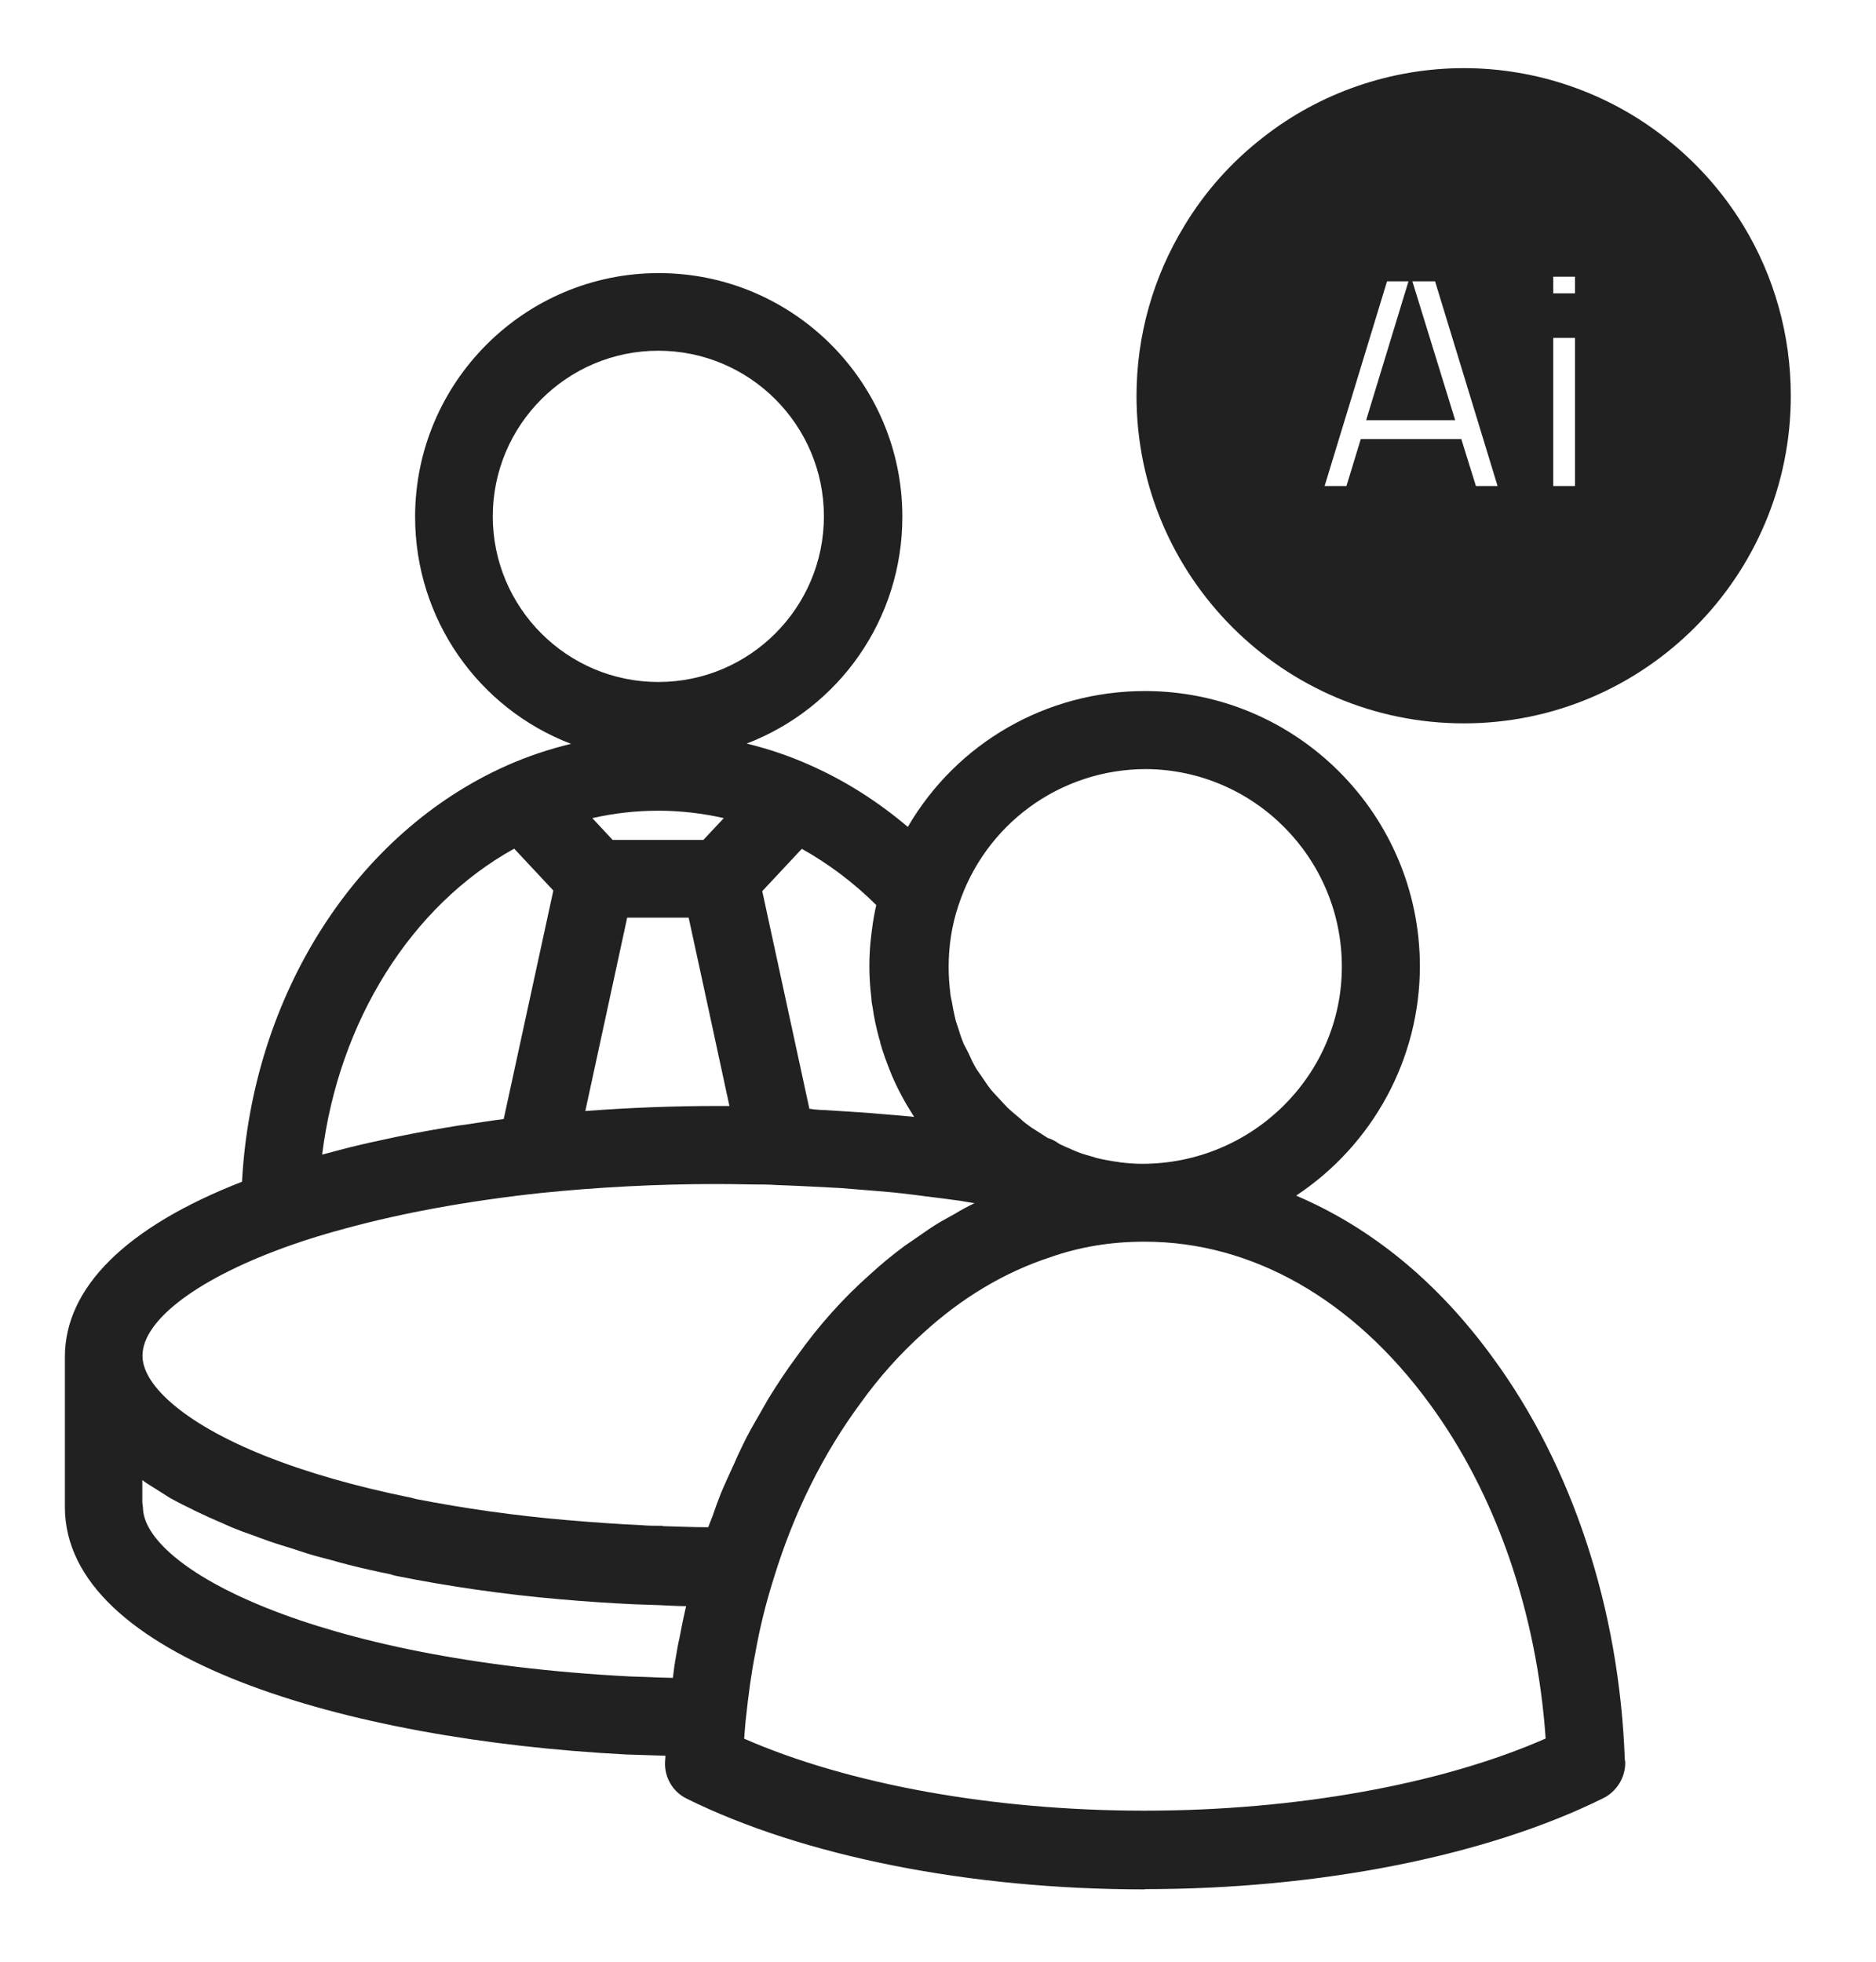
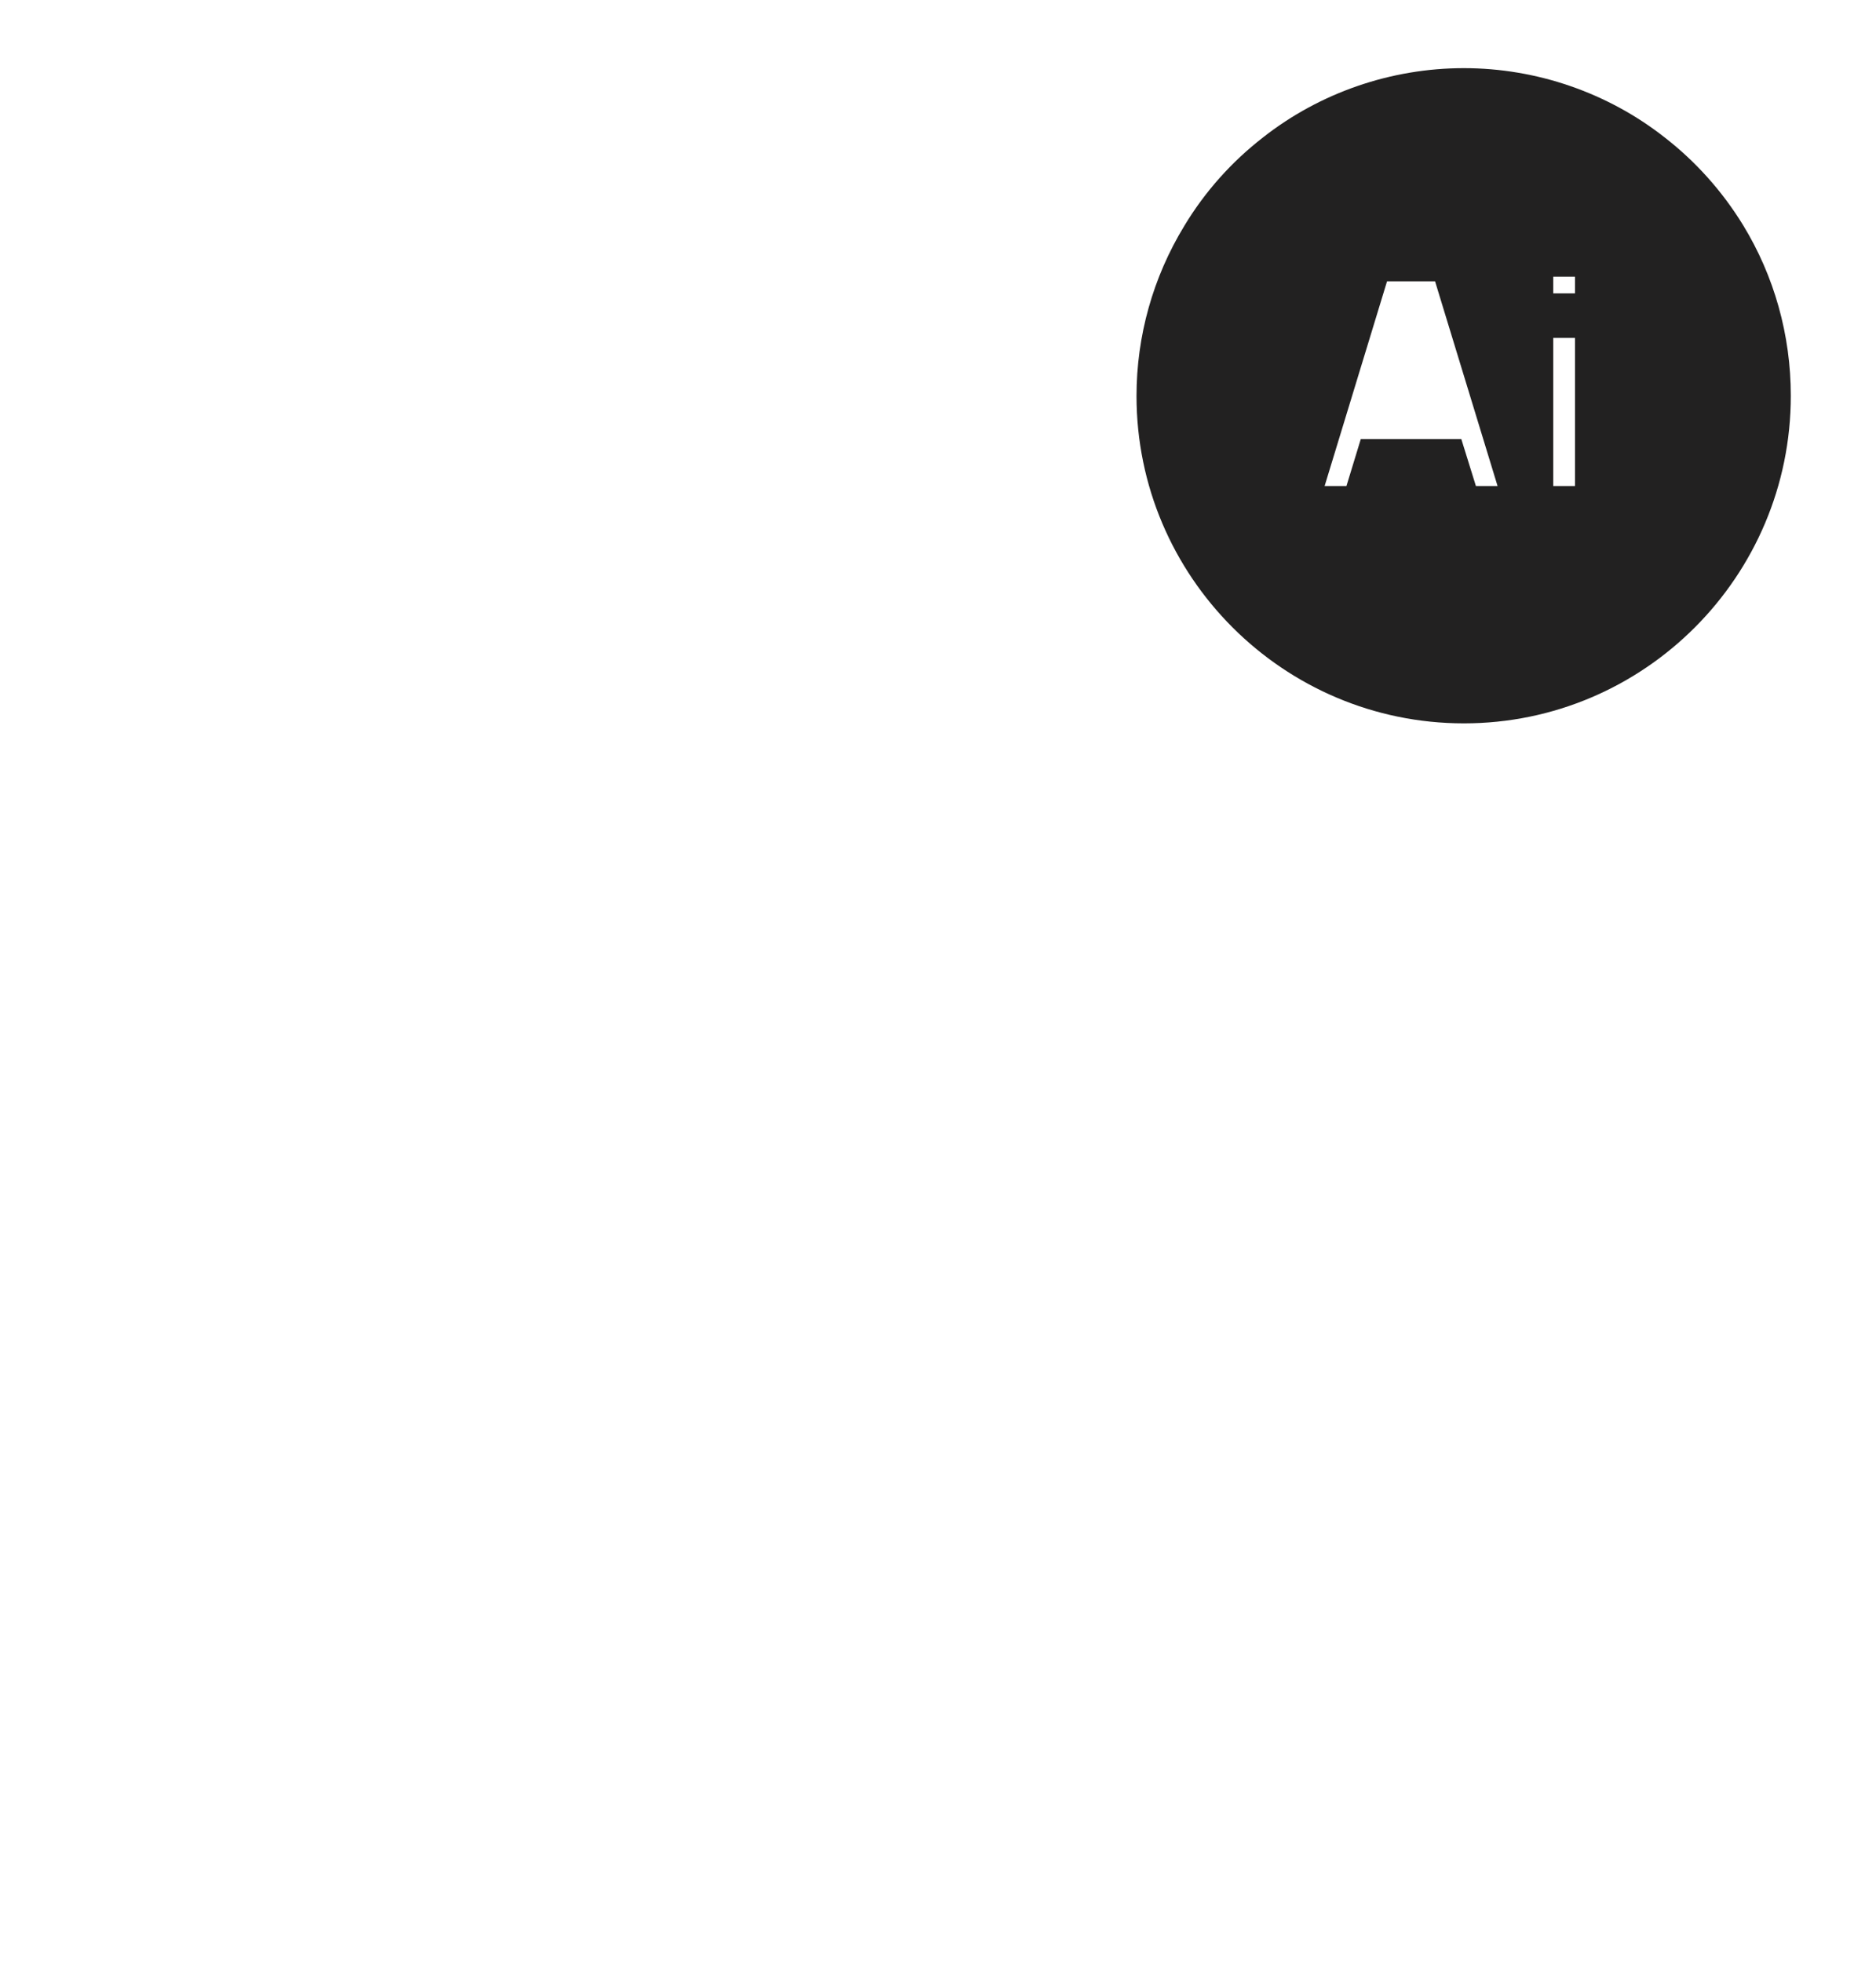
<svg xmlns="http://www.w3.org/2000/svg" width="22" height="23" viewBox="0 0 22 23" fill="none">
  <g clipPath="url(#clip0_867_673)">
-     <path d="M13.424 22.152C11.377 22.152 9.418 21.764 8.053 21.088C7.891 21.009 7.789 20.839 7.799 20.654L7.804 20.585C7.649 20.58 7.493 20.575 7.34 20.57C4.064 20.4 0.761 19.438 0.761 17.669V15.908C0.761 15.096 1.479 14.385 2.838 13.855C2.956 11.674 4.17 9.762 5.949 8.973C6.188 8.867 6.44 8.783 6.696 8.721C5.611 8.306 4.868 7.26 4.868 6.059C4.868 4.485 6.149 3.202 7.725 3.202C9.302 3.202 10.582 4.483 10.582 6.059C10.582 7.258 9.842 8.302 8.756 8.718C9.013 8.78 9.26 8.864 9.497 8.97C9.901 9.148 10.289 9.392 10.646 9.695C11.221 8.709 12.272 8.102 13.427 8.102C15.205 8.102 16.651 9.55 16.651 11.329C16.651 12.412 16.101 13.421 15.2 14.018C16.084 14.395 16.858 15.029 17.502 15.912C18.437 17.183 18.99 18.858 19.054 20.627L19.059 20.657C19.064 20.834 18.963 21 18.805 21.081C17.438 21.759 15.477 22.149 13.427 22.149L13.424 22.152ZM8.727 20.385C9.951 20.921 11.653 21.229 13.422 21.229C15.191 21.229 16.903 20.921 18.126 20.383C18.023 18.902 17.539 17.511 16.765 16.458C15.869 15.232 14.682 14.558 13.424 14.558C13.029 14.558 12.667 14.617 12.314 14.741C11.781 14.916 11.28 15.214 10.824 15.631C10.553 15.875 10.308 16.149 10.094 16.448C9.652 17.045 9.309 17.736 9.075 18.5C8.983 18.791 8.909 19.087 8.858 19.379C8.813 19.603 8.779 19.847 8.744 20.175C8.737 20.245 8.732 20.316 8.727 20.385ZM1.676 17.669C1.676 18.377 3.66 19.462 7.382 19.655L7.585 19.662C7.686 19.667 7.787 19.67 7.891 19.672L7.91 19.522L7.915 19.497V19.487L7.92 19.462C7.935 19.379 7.947 19.292 7.967 19.211C7.989 19.093 8.014 18.967 8.046 18.831C7.94 18.831 7.834 18.823 7.728 18.819L7.432 18.809C7.158 18.796 6.867 18.777 6.563 18.75C5.902 18.693 5.258 18.599 4.644 18.476C4.627 18.471 4.604 18.468 4.582 18.458C4.412 18.424 4.247 18.387 4.084 18.345C4.052 18.337 4.02 18.328 3.988 18.32C3.965 18.313 3.941 18.308 3.919 18.3C3.808 18.271 3.699 18.244 3.598 18.212L3.415 18.152C3.326 18.125 3.235 18.098 3.146 18.066C3.112 18.054 3.077 18.041 3.043 18.029L2.971 18.002C2.89 17.975 2.806 17.943 2.727 17.911C2.688 17.893 2.651 17.879 2.614 17.861L2.559 17.837C2.485 17.805 2.411 17.773 2.34 17.738C2.305 17.723 2.268 17.703 2.234 17.686L2.189 17.664C2.125 17.634 2.058 17.597 1.994 17.563L1.827 17.457C1.78 17.427 1.73 17.398 1.686 17.366L1.669 17.353V17.615L1.676 17.671V17.669ZM7.77 17.893C7.947 17.898 8.125 17.906 8.305 17.906L8.357 17.773C8.386 17.686 8.418 17.6 8.453 17.511C8.502 17.393 8.552 17.287 8.604 17.173C8.638 17.094 8.673 17.018 8.712 16.939C8.771 16.815 8.838 16.699 8.905 16.584L9.008 16.403C9.119 16.223 9.23 16.055 9.346 15.9C9.6 15.542 9.889 15.219 10.205 14.94C10.331 14.824 10.466 14.713 10.609 14.607L10.742 14.516C10.841 14.447 10.935 14.38 11.031 14.324L11.196 14.232C11.273 14.185 11.352 14.143 11.428 14.107C11.428 14.107 11.312 14.087 11.263 14.079C11.127 14.06 10.987 14.042 10.846 14.025C10.846 14.025 10.619 13.995 10.572 13.991C10.464 13.978 10.358 13.971 10.249 13.961L9.854 13.929C9.61 13.917 9.363 13.902 9.109 13.894C9.011 13.887 8.914 13.887 8.821 13.887H8.813C8.675 13.884 8.539 13.882 8.401 13.882C7.703 13.882 7.007 13.919 6.334 13.988C5.495 14.079 4.733 14.218 4.069 14.398C3.83 14.462 3.618 14.526 3.423 14.595C2.342 14.973 1.671 15.471 1.671 15.895C1.671 16.06 1.78 16.243 1.992 16.433C2.51 16.894 3.516 17.296 4.822 17.56C4.841 17.565 4.859 17.57 4.878 17.575C5.446 17.686 6.04 17.77 6.645 17.822C6.96 17.849 7.247 17.869 7.516 17.881C7.599 17.889 7.683 17.889 7.762 17.889H7.772L7.77 17.893ZM12.447 13.423C12.477 13.438 12.506 13.45 12.536 13.463C12.578 13.482 12.607 13.495 12.64 13.507C12.674 13.522 12.709 13.532 12.743 13.542L12.793 13.556C12.793 13.556 12.822 13.564 12.842 13.571C12.854 13.576 12.867 13.579 12.879 13.581C12.941 13.596 13 13.606 13.059 13.616C13.071 13.616 13.138 13.628 13.138 13.628C13.222 13.638 13.306 13.645 13.395 13.645C14.685 13.645 15.736 12.607 15.736 11.334C15.736 10.061 14.707 9.024 13.437 9.017C12.432 9.019 11.549 9.663 11.238 10.621C11.162 10.848 11.125 11.089 11.125 11.336C11.125 11.442 11.132 11.546 11.145 11.647C11.145 11.672 11.152 11.689 11.154 11.706L11.164 11.751C11.174 11.82 11.189 11.884 11.204 11.95C11.209 11.975 11.219 11.997 11.226 12.022L11.241 12.066C11.258 12.126 11.278 12.182 11.3 12.236L11.359 12.35L11.386 12.409C11.401 12.444 11.418 12.476 11.436 12.508C11.458 12.547 11.483 12.579 11.507 12.614L11.549 12.676C11.569 12.703 11.586 12.732 11.608 12.759C11.628 12.787 11.65 12.809 11.67 12.831L11.739 12.905C11.764 12.932 11.789 12.959 11.813 12.984C11.845 13.016 11.88 13.043 11.914 13.073L11.964 13.115C11.988 13.137 12.015 13.162 12.043 13.181C12.082 13.213 12.124 13.238 12.164 13.263C12.208 13.292 12.247 13.317 12.287 13.342C12.331 13.354 12.378 13.379 12.425 13.413L12.447 13.423ZM6.03 9.95C4.822 10.618 3.973 11.973 3.778 13.537C3.832 13.522 3.889 13.507 3.948 13.492C4.109 13.448 4.281 13.408 4.454 13.371L4.649 13.329C4.91 13.275 5.15 13.233 5.379 13.196L5.456 13.186C5.604 13.164 5.754 13.139 5.907 13.12L6.489 10.441L6.03 9.95ZM9.534 13.006C9.573 13.009 9.615 13.014 9.654 13.014L10.081 13.041C10.16 13.046 10.244 13.053 10.325 13.06L10.444 13.07C10.538 13.078 10.629 13.085 10.72 13.095C10.705 13.07 10.629 12.947 10.629 12.947C10.562 12.831 10.508 12.723 10.461 12.614L10.439 12.56C10.39 12.436 10.353 12.333 10.325 12.234C10.321 12.207 10.316 12.192 10.311 12.18C10.274 12.046 10.249 11.926 10.232 11.802L10.227 11.778C10.222 11.753 10.219 11.731 10.219 11.706C10.202 11.566 10.195 11.445 10.195 11.331C10.195 11.208 10.202 11.084 10.217 10.968L10.227 10.889C10.239 10.793 10.256 10.7 10.276 10.611C10.01 10.347 9.716 10.127 9.403 9.952L8.939 10.448L9.492 13.001C9.504 13.001 9.516 13.001 9.529 13.004L9.534 13.006ZM6.864 13.026C7.395 12.986 7.91 12.967 8.394 12.967H8.554L8.303 11.805L8.076 10.759H7.355L6.864 13.026ZM8.248 9.848L8.488 9.592C8.238 9.535 7.979 9.505 7.718 9.505C7.456 9.505 7.197 9.535 6.946 9.592L7.185 9.848H8.246H8.248ZM7.72 4.112C6.65 4.112 5.779 4.983 5.779 6.054C5.779 7.125 6.65 7.996 7.72 7.996C8.791 7.996 9.662 7.125 9.662 6.054C9.662 4.983 8.791 4.112 7.72 4.112Z" fill="#222121" />
    <path d="M17.167 8.481C15.05 8.481 13.328 6.759 13.328 4.643C13.328 3.939 13.521 3.251 13.888 2.649C14.13 2.247 14.443 1.897 14.813 1.61C15.479 1.087 16.313 0.799 17.167 0.799C18.02 0.799 18.854 1.087 19.52 1.61C19.886 1.894 20.196 2.24 20.441 2.639C20.806 3.236 21.001 3.927 21.001 4.64C21.001 6.759 19.281 8.481 17.167 8.481ZM18.47 5.698V3.962H18.215V5.698H18.47ZM17.562 5.698L16.829 3.298H16.266L15.534 5.698H15.79L15.958 5.148H17.137L17.308 5.698H17.564H17.562ZM18.47 3.439V3.244H18.215V3.439H18.47Z" fill="#222121" />
-     <path d="M16.021 4.926L16.54 3.224L17.065 4.926H16.021Z" fill="#222121" />
  </g>
  <defs>
    <clipPath id="clip0_867_673">
-       <rect width="22" height="22" fill="white" transform="translate(0 0.5)" />
-     </clipPath>
+       </clipPath>
  </defs>
</svg>